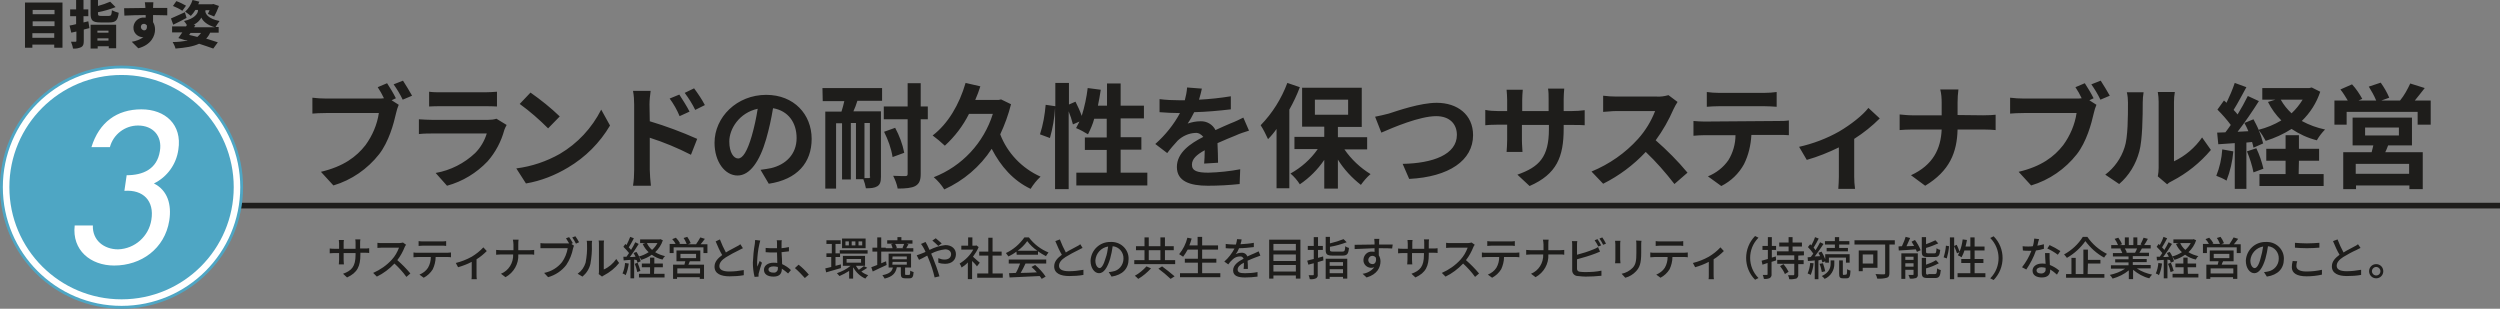
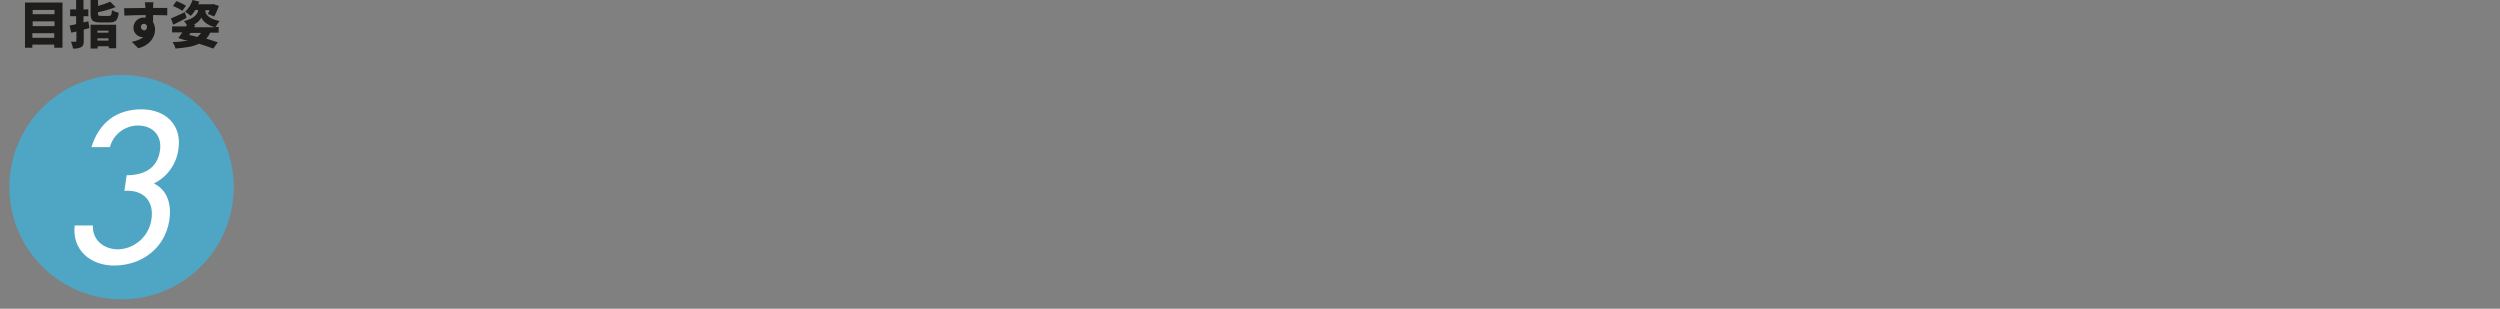
<svg xmlns="http://www.w3.org/2000/svg" version="1.1" id="_3" x="0px" y="0px" viewBox="0 0 880.3 108.7" style="enable-background:new 0 0 880.3 108.7;" xml:space="preserve">
  <rect x="0" y="0" width="880.3" height="108.7" fill="#808080" stroke="none" />
  <style type="text/css">
	.st0{fill:#1E1D1B;}
	.st1{fill:#FFFFFF;stroke:#4EA6C4;}
	.st2{fill:#4EA6C4;}
	.st3{fill-rule:evenodd;clip-rule:evenodd;fill:#1E1D1B;}
	.st4{fill-rule:evenodd;clip-rule:evenodd;fill:#FFFFFF;}
</style>
-   <rect x="69.3" y="71.4" class="st0" width="811" height="2" />
  <g id="グループ_4">
-     <circle id="楕円形_2_のコピー" class="st1" cx="42.8" cy="65.9" r="42.3" />
    <circle id="楕円形_2" class="st2" cx="42.8" cy="65.9" r="39.5" />
    <path id="目指す姿" class="st3" d="M11.4,13.3v-1.6h7.7v1.6H11.4z M19.2,7.5v1.7h-7.7V7.5H19.2z M19.2,3.5V5h-7.7V3.5H19.2z    M8.8,0.9v15.9h2.6v-1.1h7.7v1.1H22V0.9H8.8L8.8,0.9z M31.1,7.5l-1.7,0.4V5.7h1.7V3.3h-1.7V0h-2.6v3.3h-2.1v2.4h2.1v2.8   C26,8.7,25.2,8.9,24.5,9l0.6,2.5l1.8-0.4v3.3c0,0.2-0.1,0.3-0.2,0.3c0,0-0.1,0-0.1,0c-0.2,0-1,0-1.6,0c0.3,0.8,0.6,1.6,0.7,2.4   c1,0.1,2-0.1,2.9-0.5c0.7-0.4,0.9-1,0.9-2.2v-4c0.7-0.2,1.3-0.3,2-0.5L31.1,7.5z M38.2,10.8v0.7h-3.9v-0.7H38.2z M34.3,14.3v-0.8   h3.9v0.8H34.3z M31.9,17.1h2.5v-0.8h3.9V17h2.6V8.7h-9V17.1z M35.7,5.6c-1,0-1.2-0.1-1.2-0.8V4.3c2.1-0.4,4.2-1,6.2-1.8l-1.9-1.9   c-1.4,0.6-2.8,1.1-4.3,1.5V0h-2.6v4.8c0,2.4,0.7,3.1,3.5,3.1h3.1c2.2,0,3-0.7,3.3-3.4c-0.8-0.2-1.6-0.5-2.4-0.9   c-0.1,1.7-0.3,2-1.1,2L35.7,5.6L35.7,5.6z M49.6,9.5c0-0.6,0.4-1.1,1-1.1c0,0,0.1,0,0.1,0c0.4,0,0.7,0.2,1,0.5   c0.2,1.4-0.4,1.8-1,1.8C50.1,10.6,49.6,10.1,49.6,9.5L49.6,9.5z M58.9,2.8c-0.9,0-3.3,0-5,0V2.6c0-0.3,0.1-1.4,0.1-1.8H51   c0.1,0.3,0.1,1.1,0.2,1.8l0,0.2c-2.3,0-5.5,0.1-7.5,0.1l0.1,2.6c2.2-0.1,4.8-0.2,7.5-0.2l0,0.9c-0.1,0-0.3,0-0.5,0   c-1.9-0.2-3.6,1.3-3.8,3.2c0,0.1,0,0.2,0,0.3c-0.1,1.8,1.4,3.3,3.2,3.4c0.1,0,0.2,0,0.3,0c-1.2,0.8-2.6,1.4-4.1,1.6l2.3,2.3   c4.5-1.2,5.9-4.3,5.9-6.6c0-0.9-0.2-1.8-0.7-2.6c0-0.7,0-1.6,0-2.5c2.2,0,3.9,0.1,5,0.1L58.9,2.8z M65.5,2   c-1.1-0.6-2.2-1.2-3.4-1.6l-1.2,1.7c1.2,0.5,2.3,1,3.3,1.7L65.5,2z M65.1,4.3c-1.8,0.8-3.7,1.7-4.9,2.2L61,8.7   c1.4-0.7,3.1-1.5,4.7-2.4L65.1,4.3z M67.1,11.6h3.7c-0.4,0.5-0.8,1-1.3,1.4c-0.9-0.2-1.9-0.5-2.9-0.7L67.1,11.6z M68.4,9.5l0.4-0.7   l-0.6-0.1c1.1-0.5,2.1-1.4,2.7-2.5c0.5,1.2,2.1,2.7,4.8,3.4H68.4z M72.4,3.6h1.4c-0.2,0.5-0.4,0.9-0.6,1.3l2.2,0.9   c0.7-1.2,1.2-2.4,1.7-3.7l-2-0.7l-0.4,0.1h-4.9c0.1-0.3,0.3-0.6,0.4-0.9L67.8,0c-0.5,1.6-1.4,3-2.6,4.1c0.7,0.5,1.4,1,2,1.5   c0.6-0.6,1.1-1.3,1.6-2.1h0.9v0.3c0,0.9-1.2,2.8-4.9,3.6c0.4,0.5,0.7,0.9,1,1.4l-0.3,0.5h-4.9v2.1h3.6c-0.5,0.7-1,1.4-1.4,2   l2.5,0.8l0.1-0.1l0.7,0.2c-1.8,0.3-3.5,0.5-5.3,0.5c0.4,0.7,0.8,1.5,1,2.3c3.5-0.3,6.2-0.7,8.3-1.7c1.9,0.6,3.6,1.2,5,1.7l1.6-2.2   c-1.1-0.4-2.6-0.8-4.1-1.3c0.6-0.6,1.1-1.4,1.4-2.1H77V9.5h-1.1c0.4-0.7,0.9-1.4,1.4-2.1c-4.1-0.8-5-2.6-5-3.5L72.4,3.6L72.4,3.6z" />
    <path id="_3-2" class="st4" d="M43.8,67.2c6.6-0.5,10.6,3.5,9.5,10.2c-0.9,5.8-5.8,10.2-11.7,10.4c-5,0-9.1-3.2-8.9-8.4h-6.4   c-1,8.7,5.6,14.1,13.9,14.1c9.5,0,17.8-5.9,19.4-15.8C60.5,72,59,67,54.2,64.6c4.7-2.3,7.9-6.8,8.6-11.9c1.4-8.8-4.6-14.2-13-14.2   c-8.7,0-14.9,4.6-17.6,13.3h6.5c1.2-4.5,5.3-7.6,9.9-7.6c5.3,0,8.6,3.7,7.7,9c-1,6.4-6,8.5-11.7,8.5L43.8,67.2z" />
  </g>
-   <path id="ブランドの耐久性を保つサスティナブル経営_サスティナブル経営とは_環境や社会との共生を目指すサステナビリティ_持続可能性_な企" class="st3" d="  M139.4,34.6c-0.9-1.8-2-3.6-3.1-5.3l-3.3,1.4c0.8,1.2,1.6,2.6,2.2,3.9c-0.6,0.1-1.3,0.1-1.9,0.1h-18.5c-1.6,0-3.2-0.1-4.8-0.3V40  c1-0.1,2.9-0.2,4.8-0.2h18.6c-0.6,4.1-2.3,8-4.7,11.3c-3.2,4.1-7.7,7.5-15.7,9.4l4.4,4.8c6.4-1.9,12-5.8,16.1-11  c3.4-4.4,5.1-10.6,6-14.6c0.2-0.9,0.5-1.9,0.9-2.8l-2.5-1.6L139.4,34.6z M138.6,29.7c1.2,1.7,2.3,3.5,3.2,5.4l3.3-1.4  c-0.8-1.4-2.2-3.8-3.2-5.3L138.6,29.7z M174.8,41.8c-0.9,0.3-1.9,0.4-2.9,0.4h-19.8c-1.2,0-3-0.1-4.6-0.2v5.2  c1.7-0.2,3.7-0.2,4.6-0.2h19.3c-0.8,2.6-2.2,5-4.1,6.9c-3.8,3.6-8.7,6.1-13.9,7l4,4.5c5.5-1.5,10.4-4.5,14.3-8.6  c2.8-3.2,4.8-7,5.9-11.1c0.2-0.6,0.5-1.1,0.8-1.7L174.8,41.8z M151.1,37.5c1.2-0.1,2.9-0.1,4.2-0.1h15.3c1.4,0,3.3,0,4.4,0.1v-5.2  c-1.4,0.1-2.9,0.2-4.3,0.2h-15.4c-1.4,0-2.8,0-4.2-0.2L151.1,37.5L151.1,37.5z M186.8,32.6l-3.8,4c3.6,2.6,6.9,5.5,10,8.6l4.1-4.2  C194,38,190.5,35.2,186.8,32.6L186.8,32.6z M181.8,59.3l3.4,5.3c5.3-0.9,10.3-2.9,14.8-5.6c6.1-3.6,11.2-8.7,14.8-14.8l-3.1-5.6  c-3.3,6.5-8.3,11.9-14.6,15.6C192.5,56.8,187.3,58.6,181.8,59.3L181.8,59.3z M248.2,37c-1.1-2.1-2.4-4-3.8-5.9l-3.3,1.6  c1.4,1.9,2.7,3.9,3.7,6L248.2,37z M242.8,39.3c-0.9-1.8-2.5-4.3-3.6-6l-3.4,1.4c1.4,1.9,2.6,4,3.5,6.2L242.8,39.3z M228.7,36.8  c0-1.6,0.2-3.2,0.4-4.8h-6.2c0.3,1.6,0.4,3.2,0.4,4.8v23c0,1.9-0.1,3.7-0.4,5.6h6.3c-0.2-1.6-0.4-4.4-0.4-5.6V48.5  c5,1.6,9.8,3.6,14.5,6l2.2-5.6c-5.4-2.4-11-4.5-16.7-6.2L228.7,36.8L228.7,36.8z M259.9,55.8c-1.5,0-3.1-2-3.1-6  c0-4.4,3.5-10.1,10-11.5c-0.5,3.2-1.2,6.5-2.1,9.6C263.1,53.4,261.5,55.8,259.9,55.8L259.9,55.8z M270.7,64.7  c10-1.5,15.1-7.4,15.1-15.8c0-8.6-6.2-15.5-16-15.5c-10.3,0-18.2,7.8-18.2,16.9c0,6.7,3.7,11.5,8.1,11.5c4.3,0,7.8-4.9,10.1-12.9  c1-3.5,1.8-7.1,2.4-10.8c5.3,0.9,8.3,5,8.3,10.5c0,5.8-3.9,9.4-9,10.6c-1,0.2-2.2,0.4-3.7,0.6L270.7,64.7z M306.4,62.2  c0.1,0.2-0.1,0.4-0.3,0.5c-0.1,0-0.1,0-0.2,0h-1.5V43.3h1.9V62.2z M289.7,35.6h7.6c-0.3,1.3-0.6,2.5-1,3.7h-5.7v27.1h3.8v-23h2.1  v19.8h3.1V43.3h1.8v19.8h2.6c0.4,1,0.7,2.1,0.9,3.2c1.8,0,3-0.1,4-0.7c1-0.6,1.3-1.6,1.3-3.4v-23h-9.7c0.5-1.1,1-2.3,1.4-3.7h8.7V31  h-21L289.7,35.6L289.7,35.6z M311.3,46.4c1.4,2.8,2.5,5.8,3,8.9l4.1-1.5c-0.6-3.1-1.7-6-3.2-8.8L311.3,46.4z M326.7,37.5h-2.5v-8.2  h-4.6v8.2h-8.4V42h8.4v19.2c0,0.6-0.2,0.8-0.8,0.8c-0.6,0-2.4,0-4.3-0.1c0.7,1.4,1.3,2.9,1.6,4.5c2.8,0,4.9-0.2,6.2-0.9  c1.4-0.8,1.9-2,1.9-4.3V42h2.5L326.7,37.5L326.7,37.5z M352.5,35l-0.9,0.2h-8.2c0.7-1.6,1.3-3.2,1.8-4.8l-5.2-1.2  c-2.2,7.6-6.2,14.4-11.6,18.5c1.5,1.1,2.9,2.3,4.3,3.6c3.5-3.2,6.4-7,8.5-11.2h8.4c-3.2,10.2-10.8,18.4-20.8,22.3  c1.4,1.2,2.7,2.7,3.7,4.3c6.8-3.1,12.6-8,16.7-14.3c3.2,6.2,7.6,11.2,13.7,14.1c1-1.6,2.1-3,3.5-4.3c-6.5-2.9-11.7-8.3-14.2-14.9  c1.6-3.4,2.9-7,3.8-10.6L352.5,35z M394.6,60.7v-8h7.3v-4.4h-7.3v-6.6h8.2v-4.5h-8.2v-7.8h-4.8v7.8h-3.2c0.4-1.8,0.7-3.7,1-5.6  L383,31c-0.4,3.3-1.1,6.6-2.1,9.8c-0.6-1.7-1.4-3.4-2.2-5l-2.3,1v-7.6h-4.8v8.2l-3.4-0.5c-0.3,3.5-0.9,7-2,10.4l3.5,1.3  c1-3.5,1.6-7,1.8-10.6v28.6h4.8V39.2c0.6,1.5,1.1,3,1.5,4.6l2.3-1c-0.4,0.8-0.8,1.6-1.2,2.3c1.5,0.6,2.9,1.4,4.2,2.2  c0.9-1.8,1.7-3.6,2.2-5.5h4.4v6.6h-7.7v4.4h7.7v8h-10.7v4.5H404v-4.5H394.6L394.6,60.7z M428.9,57.3c0-1.8-0.1-4.7-0.2-6.9  c2.4-1.1,4.7-2,6.4-2.7c1.5-0.7,3.1-1.2,4.7-1.7l-2-4.6c-1.4,0.7-2.8,1.4-4.4,2c-1.6,0.7-3.3,1.4-5.4,2.4c-1-2-3.1-3.2-5.3-3.1  c-1.5,0-3,0.3-4.5,0.8c0.9-1.3,1.6-2.6,2.3-4c4.3-0.1,8.6-0.5,12.9-1l0-4.6c-3.7,0.6-7.4,1-11.2,1.2c0.5-1.6,0.8-3,1-3.9l-5.2-0.4  c-0.1,1.5-0.4,3-0.8,4.5h-1.9c-2.3,0-4.7-0.1-7-0.4v4.6c2.2,0.2,5.1,0.3,6.7,0.3h0.5c-2.2,4.1-5.2,7.8-8.7,10.9l4.2,3.2  c1.1-1.5,2.4-3,3.7-4.4c1.7-1.6,3.9-2.6,6.2-2.7c1.1-0.1,2.1,0.5,2.8,1.4c-4.5,2.3-9.3,5.5-9.3,10.6c0,5.1,4.7,6.6,10.9,6.6  c3.7,0,7.5-0.2,11.2-0.6l0.2-5.2c-3.7,0.7-7.5,1.1-11.2,1.2c-3.9,0-5.8-0.6-5.8-2.8c0-2,1.6-3.5,4.5-5.1c0,1.7-0.1,3.6-0.2,4.7  L428.9,57.3L428.9,57.3z M453.3,29.2c-2.1,5.6-5.3,10.7-9.4,14.9c1,1.5,1.8,3.2,2.6,4.9c1.1-1.1,2.1-2.3,3-3.6v20.9h4.5V38.6  c1.4-2.5,2.7-5.2,3.7-7.9L453.3,29.2z M463,35.1h11.7v5.3H463L463,35.1L463,35.1z M481.4,52.6v-4.3h-10.3v-3.6h8.4V30.9h-21v13.7  h7.8v3.6h-10.5v4.3h8.2c-2.5,3.6-5.8,6.5-9.6,8.6c1.3,1.1,2.4,2.4,3.3,3.8c3.4-2.3,6.3-5.2,8.6-8.6v10.1h4.8V56.2  c2.1,3.4,4.9,6.4,8.1,8.9c1-1.4,2.1-2.7,3.4-3.8c-3.6-2.2-6.8-5.2-9.2-8.7L481.4,52.6L481.4,52.6z M484.2,41.1l2.2,5.6  c4.1-1.8,13.5-5.8,19.3-5.8c4.8,0,7.3,2.8,7.3,6.6c0,6.9-8.4,10-19.1,10.2l2.3,5.3c14-0.7,22.5-6.5,22.5-15.4  c0-7.3-5.6-11.4-12.8-11.4c-5.8,0-13.8,2.8-16.9,3.8C487.4,40.4,485.8,40.8,484.2,41.1L484.2,41.1z M550.6,39.1v-4.2  c0-1.2,0.1-2.5,0.2-3.7h-5.7c0.2,1.2,0.2,2.5,0.2,3.7v4.2H536v-3.9c0-1.2,0.1-2.4,0.2-3.6h-5.7c0.1,1.2,0.2,2.4,0.2,3.6v3.9h-3.4  c-1.4,0-2.9-0.1-4.3-0.4v5.4c0.9-0.1,2.3-0.2,4.3-0.2h3.4v5.4c0,1.4-0.1,2.8-0.2,4.2h5.6c0-0.8-0.2-2.4-0.2-4.2V44h9.5v1.5  c0,9.8-3.4,13.3-11.1,16l4.3,4c9.6-4.2,12-10.3,12-20.2V44h3c2.1,0,3.5,0,4.4,0.1v-5.3c-1.5,0.2-2.9,0.3-4.4,0.3H550.6L550.6,39.1z   M587.5,33.5c-1.4,0.4-2.8,0.6-4.2,0.5h-14.1c-1.6,0-3.2-0.1-4.7-0.3v5.7c0.8,0,3-0.3,4.7-0.3h13.6c-1.4,3.6-3.4,6.9-6,9.8  c-4.5,5-10.1,8.9-16.4,11.5l4.1,4.3c5.6-2.8,10.7-6.6,15-11.2c3.7,3.5,7,7.3,10.1,11.3l4.6-4c-3.4-4.1-7.2-7.9-11.2-11.4  c2.5-3.4,4.6-7.1,6.3-11c0.4-0.9,0.9-1.7,1.4-2.5L587.5,33.5z M621.3,37.4c1.4,0,2.9,0.1,4.3,0.2v-5.2c-1.4,0.2-2.9,0.3-4.3,0.3  h-16.1c-1.4,0-2.8-0.1-4.2-0.3v5.2c1.2-0.1,2.9-0.2,4.3-0.2H621.3L621.3,37.4z M600.1,42.8c-1.2,0-2.6-0.1-3.8-0.2v5.2  c1.1-0.1,2.7-0.2,3.8-0.2h11c0,3.1-0.9,6.2-2.5,8.8c-1.8,2.6-4.3,4.5-7.2,5.7l4.7,3.4c3.4-1.7,6.2-4.4,8-7.7  c1.6-3.2,2.4-6.7,2.6-10.3h9.6c1.1,0,2.6,0,3.6,0.1v-5.2c-1.2,0.2-2.4,0.2-3.6,0.2L600.1,42.8L600.1,42.8z M657.9,38  c-2,2.6-6.2,5.9-10.3,8.3c-4.4,2.5-9.2,4.3-14.1,5.4l2.7,4.6c3.9-1.1,7.6-2.6,11.3-4.4v10.3c0,1.4-0.1,2.9-0.2,4.3h5.9  c-0.2-1.4-0.3-2.9-0.3-4.3V48.9c3.3-2.1,6.3-4.5,9-7.2L657.9,38z M689.3,40.5v-4.3c0-1.6,0.1-3.2,0.3-4.7h-6.4  c0.4,1.5,0.5,3.1,0.5,4.7v4.4h-10.4c-1.6,0-3.2-0.2-4.4-0.3v5.5c1.2-0.1,2.8-0.2,4.6-0.2h10.2c-0.3,6.8-3,12.5-10.8,16.1l5,3.7  c8.6-5.2,11.2-11.7,11.4-19.8h9c1.6,0,3.6,0.1,4.4,0.2v-5.4c-0.8,0.1-2.5,0.2-4.4,0.2L689.3,40.5L689.3,40.5z M737.2,34.6  c-0.9-1.8-2-3.6-3.1-5.3l-3.3,1.4c0.8,1.2,1.6,2.6,2.2,3.9c-0.6,0.1-1.3,0.1-1.9,0.1h-18.5c-1.6,0-3.2-0.1-4.8-0.3V40  c1-0.1,2.9-0.2,4.8-0.2h18.6c-0.6,4.1-2.3,8-4.7,11.3c-3.2,4.1-7.7,7.5-15.7,9.4l4.4,4.8c6.4-1.9,12-5.8,16.1-11  c3.4-4.4,5.1-10.6,6-14.6c0.2-0.9,0.5-1.9,0.9-2.8l-2.5-1.6L737.2,34.6z M736.4,29.7c1.2,1.7,2.3,3.5,3.2,5.4l3.3-1.4  c-0.8-1.4-2.2-3.8-3.2-5.3L736.4,29.7z M746.2,64.8c3.5-3,5.9-7,7.1-11.5c1.1-4,1.2-12.5,1.2-17.2c0-1.2,0.1-2.4,0.3-3.6h-5.9  c0.3,1.2,0.4,2.4,0.4,3.6c0,4.8,0,12.4-1.2,15.8c-1.2,3.8-3.6,7.2-6.8,9.6L746.2,64.8z M763.1,64.9c0.5-0.5,1.1-0.9,1.8-1.2  c5.2-2.7,9.8-6.4,13.6-10.9l-3.1-4.4c-2.5,3.6-5.9,6.5-9.9,8.4V35.9c0-1.2,0.1-2.3,0.3-3.5h-6c0.2,1.1,0.3,2.3,0.3,3.4v23.3  c0,1-0.1,2-0.3,3L763.1,64.9z M782.5,52.6c-0.2,3.2-0.9,6.3-2.1,9.3c1.3,0.5,2.5,1,3.6,1.7c1.3-3.3,2.1-6.8,2.4-10.3L782.5,52.6z   M791.2,53.3c1,2.4,1.8,4.9,2.3,7.4l3.5-1.3c-0.6-2.5-1.4-4.9-2.5-7.2L791.2,53.3z M809.5,56.6h7.1v-4.2h-7.1v-4.8h-4.7v4.8h-6.8  v4.2h6.8v4.7h-9.2v4.2h22.6v-4.2h-8.8L809.5,56.6L809.5,56.6z M810.8,35.1c-1.1,1.8-2.4,3.4-3.9,4.8c-1.5-1.4-2.8-3-3.8-4.8H810.8z   M814,30.8l-0.8,0.2h-16.6v4.1h4.6l-2.6,0.8c1.2,2.4,2.8,4.6,4.7,6.5c-2.5,1.5-5.2,2.6-8,3.3c-0.5-1.3-1.2-2.5-1.8-3.7l-3.2,1.3  c0.5,0.9,1,1.9,1.4,2.9l-3.8,0.2c2.5-3.2,5.3-7.3,7.5-10.8l-3.9-1.8c-1.1,2.2-2.3,4.4-3.6,6.5c-0.4-0.5-0.8-1-1.4-1.6  c1.4-2.2,3-5.3,4.5-8l-4.1-1.5c-0.8,2.4-1.8,4.7-2.9,7c-0.3-0.3-0.6-0.6-0.9-0.8l-2.3,3.2c1.7,1.7,3.3,3.5,4.7,5.4  c-0.6,0.9-1.3,1.8-1.9,2.6l-2.9,0.1l0.4,4.1l5.8-0.4v16.1h4.1V50.2l2-0.2c0.2,0.7,0.4,1.4,0.5,2l3.4-1.5c-0.4-1.6-0.9-3.2-1.6-4.7  c1,1.2,1.8,2.5,2.5,3.8c3.2-1,6.3-2.4,9.1-4.2c2.7,1.8,5.7,3.2,8.9,4c0.8-1.4,1.8-2.7,2.9-3.8c-2.9-0.6-5.6-1.6-8.2-3  c3-2.9,5.2-6.4,6.5-10.3L814,30.8z M848.3,61.2h-18.8v-3.5h18.8V61.2z M832.8,44.9h11.9v2.8h-11.9V44.9z M849.3,51.2v-9.8h-20.9v9.8  h7.3c-0.2,0.8-0.4,1.6-0.6,2.4h-10v13h4.5v-1.3h18.8v1.3h4.7v-13h-13.2c0.4-0.8,0.7-1.6,1-2.4H849.3L849.3,51.2z M850.3,35.4  c1.1-1.3,2.3-2.9,3.5-4.4l-5.1-1.6c-1,2.1-2.1,4.2-3.6,6h-6.6l2.8-1c-0.8-1.9-1.8-3.6-3-5.3l-4.2,1.4c1,1.6,1.9,3.2,2.6,4.9h-6.2  l1.3-0.6c-1-1.8-2.2-3.6-3.6-5.1l-4.1,1.8c1,1.2,1.8,2.6,2.6,3.9H822v8.5h4.3v-4.5h25v4.5h4.6v-8.5L850.3,35.4L850.3,35.4z   M126.8,87.6v-1.9c0-0.5,0-0.9,0.1-1.4h-1.8c0.1,0.5,0.1,0.9,0.1,1.4v1.9H121v-1.8c0-0.4,0-0.9,0.1-1.3h-1.8c0,0.2,0.1,0.7,0.1,1.3  v1.8h-1.6c-0.6,0-1.1,0-1.7-0.1v1.7c0.3,0,0.9-0.1,1.7-0.1h1.6v2.4c0,0.7-0.1,1.3-0.1,1.6h1.8c0-0.2-0.1-0.9-0.1-1.6v-2.4h4.2v0.6  c0,4.2-1.4,5.6-4.4,6.7l1.4,1.3c3.7-1.7,4.7-4,4.7-8.1v-0.6h1.5c0.8,0,1.3,0,1.6,0.1v-1.7c-0.5,0.1-1.1,0.1-1.6,0.1H126.8  L126.8,87.6z M141.9,85.4c-0.5,0.1-0.9,0.2-1.4,0.2h-5.9c-0.6,0-1.2,0-1.7-0.1v1.8c0.3,0,1.1-0.1,1.7-0.1h5.9  c-0.6,1.6-1.4,3-2.5,4.2c-1.8,2-4.1,3.6-6.6,4.7l1.3,1.3c2.3-1.1,4.4-2.7,6.2-4.6c1.5,1.4,3,3,4.2,4.7l1.4-1.2  c-1.4-1.7-2.9-3.2-4.6-4.7c1.1-1.4,1.9-2.9,2.6-4.6c0.1-0.3,0.3-0.6,0.5-0.8L141.9,85.4z M155.5,86.5c0.5,0,1.1,0,1.6,0.1v-1.7  c-0.5,0.1-1.1,0.1-1.6,0.1h-6.5c-0.5,0-1,0-1.6-0.1v1.7c0.4,0,1-0.1,1.6-0.1H155.5z M147.1,89c-0.5,0-1,0-1.5-0.1v1.7  c0.4,0,1-0.1,1.5-0.1h4.6c0,1.3-0.3,2.6-1,3.8c-0.7,1.1-1.8,1.9-3,2.4l1.5,1.1c1.3-0.7,2.4-1.7,3.2-3c0.6-1.3,1-2.8,1-4.3h4.1  c0.4,0,1,0,1.3,0.1v-1.7c-0.4,0-0.9,0.1-1.3,0.1H147.1L147.1,89z M170.2,87.1c-1.2,1.3-2.6,2.4-4.1,3.3c-1.8,1-3.6,1.7-5.6,2.2  l0.8,1.5c1.7-0.5,3.3-1.1,4.8-1.9v4.6c0,0.5,0,1.3-0.1,1.5h1.9c-0.1-0.5-0.1-1-0.1-1.5v-5.5c1.3-0.8,2.5-1.8,3.6-2.9L170.2,87.1z   M182.5,88.1v-2c0-0.6,0-1.2,0.1-1.7h-2c0.1,0.6,0.2,1.1,0.2,1.7v2h-4.5c-0.6,0-1.2-0.1-1.6-0.1v1.7c0.4,0,1-0.1,1.6-0.1h4.4  c0.1,3-1.6,5.7-4.3,6.8l1.6,1.2c2.9-1.6,4.7-4.7,4.5-8h4c0.6,0,1.3,0,1.6,0.1V88c-0.3,0-0.9,0.1-1.5,0.1L182.5,88.1L182.5,88.1z   M201.7,85.6c-0.3-0.6-0.9-1.5-1.3-2.1l-1.1,0.4c0.4,0.6,0.7,1.2,1.1,1.8c-0.2,0-0.5,0-0.7,0H192c-0.6,0-1.2,0-1.7-0.1v1.8  c0.4,0,1,0,1.7,0h7.9c-0.3,1.8-1,3.5-2,4.9c-1.6,2-3.8,3.3-6.3,3.8l1.4,1.5c2.5-0.7,4.8-2.2,6.4-4.3c1.2-1.8,2-3.8,2.4-5.9  c0.1-0.3,0.2-0.6,0.3-0.9l-0.9-0.6L201.7,85.6z M201.5,83.6c0.5,0.7,0.9,1.4,1.3,2.2l1.1-0.5c-0.3-0.6-0.9-1.6-1.3-2.1L201.5,83.6z   M205.1,97.4c1.4-1.2,2.4-2.7,2.8-4.5c0.4-2.3,0.6-4.5,0.5-6.8c0-0.4,0-0.9,0.1-1.3h-1.9c0.1,0.4,0.1,0.9,0.1,1.3  c0.1,2.1-0.1,4.3-0.5,6.4c-0.5,1.6-1.4,2.9-2.8,3.9L205.1,97.4z M212,97.4c0.2-0.2,0.4-0.3,0.6-0.4c2.1-1.1,4-2.6,5.4-4.4l-1-1.4  c-1.1,1.6-2.6,2.9-4.4,3.7v-8.9c0-0.4,0-0.9,0.1-1.3h-1.9c0.1,0.4,0.1,0.9,0.1,1.3v9.5c0,0.3,0,0.7-0.1,1L212,97.4z M231.5,85.6  c-0.5,0.9-1.1,1.7-1.9,2.4c-0.8-0.7-1.4-1.5-1.8-2.4H231.5L231.5,85.6z M232.5,84.2l-0.3,0.1h-6.8v1.3h1.8l-0.9,0.3  c0.5,1.1,1.2,2.1,2.1,2.9c-1.1,0.7-2.2,1.2-3.4,1.5c0.3,0.4,0.6,0.8,0.8,1.2c1.3-0.4,2.6-1,3.7-1.8c1.1,0.8,2.4,1.4,3.8,1.7  c0.2-0.5,0.5-0.9,0.9-1.2c-1.2-0.3-2.4-0.7-3.5-1.4c1.2-1.1,2.2-2.6,2.7-4.2L232.5,84.2z M220.1,92.6c-0.1,1.3-0.4,2.6-0.9,3.7  c0.4,0.1,0.8,0.3,1.1,0.6c0.6-1.3,0.9-2.7,1.1-4.1L220.1,92.6z M224.2,91.6c0.1,0.3,0.2,0.6,0.3,0.9l1.1-0.5  c-0.3-1.2-0.8-2.3-1.5-3.3l-1,0.4c0.2,0.4,0.4,0.8,0.7,1.3c-0.7,0.1-1.4,0.1-2,0.1c1-1.3,2.2-3.1,3.1-4.6l-1.2-0.6  c-0.4,0.8-0.9,1.8-1.5,2.7c-0.2-0.3-0.5-0.6-0.8-0.9c0.6-0.9,1.2-2.1,1.8-3.2l-1.3-0.5c-0.4,1-0.8,2-1.3,2.9  c-0.1-0.1-0.3-0.3-0.4-0.4l-0.7,1c0.7,0.7,1.4,1.4,2,2.2c-0.3,0.4-0.6,0.9-0.9,1.3l-1.1,0l0.1,1.3c0.7-0.1,1.5-0.1,2.4-0.2v6.5h1.3  v-6.6L224.2,91.6z M223.5,92.9c0.4,0.9,0.7,1.9,0.9,2.9l1.1-0.4c-0.3-1-0.6-2-1-2.9L223.5,92.9z M230.4,94.1h3v-1.3h-3v-2.1h-1.5  v2.1h-2.9v1.3h2.9v2.3h-3.9v1.3h9v-1.3h-3.7L230.4,94.1L230.4,94.1z M246.5,96.3h-8v-1.8h8V96.3z M239.6,89.4h5.5v1.5h-5.5  L239.6,89.4L239.6,89.4z M246.6,92v-3.8h-8.4V92h3.1c-0.1,0.4-0.2,0.8-0.3,1.2h-4v5h1.4v-0.6h8v0.6h1.5v-5h-5.5l0.5-1.2H246.6  L246.6,92z M246.7,86c0.5-0.6,1-1.2,1.5-1.9l-1.6-0.5c-0.4,0.8-1,1.6-1.5,2.4h-2.8l0.9-0.4c-0.3-0.8-0.7-1.5-1.2-2.2l-1.3,0.4  c0.5,0.7,0.8,1.4,1.1,2.1h-2.8l0.5-0.2c-0.4-0.7-0.9-1.4-1.5-2l-1.3,0.5c0.5,0.5,0.9,1.1,1.2,1.7h-2.1v3.2h1.4v-2h10.5v2h1.4V86  L246.7,86L246.7,86z M260.7,86c-0.4,0.3-0.8,0.6-1.3,0.8c-0.8,0.5-2.4,1.2-3.8,2.1c-0.8-1.5-1.5-3-2.1-4.6L252,85  c0.7,1.7,1.5,3.5,2.3,4.8c-1.6,1.2-2.7,2.4-2.7,4.1c0,2.5,2.3,3.4,5.3,3.4c1.7,0,3.4-0.1,5-0.4l0-1.8c-1.7,0.3-3.4,0.5-5.1,0.5  c-2.4,0-3.5-0.7-3.5-1.9c0-1.2,0.9-2.2,2.3-3.1c1.5-0.9,3.1-1.8,4.6-2.5c0.5-0.3,1-0.5,1.4-0.7L260.7,86z M265.9,84.5  c0,0.4-0.1,0.9-0.1,1.3c-0.4,2.2-0.6,4.4-0.7,6.7c0,1.7,0.2,3.4,0.6,5l1.4-0.1c0-0.2,0-0.4,0-0.6c0-0.2,0-0.5,0.1-0.7  c0.2-0.8,0.7-2.4,1.1-3.6l-0.8-0.6c-0.2,0.6-0.6,1.3-0.8,2c-0.1-0.6-0.1-1.1-0.1-1.7c0.1-2.1,0.3-4.2,0.8-6.3  c0.1-0.4,0.2-0.8,0.3-1.2L265.9,84.5z M273.9,94.4c0.1,0.7-0.3,1.4-1.1,1.6c-0.2,0-0.3,0-0.5,0c-1,0-1.7-0.4-1.7-1.1  c0-0.7,0.7-1.1,1.8-1.1c0.5,0,1,0.1,1.5,0.2V94.4L273.9,94.4z M278.5,95.1c-0.9-0.9-2-1.6-3.1-2.1c0-1.2-0.1-2.6-0.2-4.2  c0.9-0.1,1.8-0.2,2.6-0.3V87c-0.9,0.2-1.7,0.3-2.6,0.4c0-0.7,0-1.4,0-1.8c0-0.3,0-0.7,0.1-1h-1.8c0.1,0.3,0.1,0.7,0.1,1  c0,0.4,0,1.1,0,1.8c-0.4,0-0.9,0-1.3,0c-0.9,0-1.8,0-2.7-0.1l0,1.5c0.9,0.1,1.8,0.1,2.7,0.1c0.4,0,0.9,0,1.3,0  c0,1.2,0.1,2.6,0.1,3.7c-0.4-0.1-0.9-0.1-1.3-0.1c-2.1,0-3.4,1.1-3.4,2.5c0,1.5,1.2,2.4,3.4,2.4c2.2,0,2.9-1.2,2.9-2.7v-0.1  c0.8,0.5,1.5,1.1,2.2,1.7L278.5,95.1z M284.8,96.7c-1.1-1.3-2.3-2.5-3.6-3.5l-1.3,1.2c1.3,1.1,2.4,2.3,3.5,3.5L284.8,96.7z   M303.6,86.4h-1.3V85h1.3V86.4z M301.2,86.4h-1.3V85h1.3V86.4z M298.9,86.4h-1.2V85h1.2V86.4z M304.8,84h-8.3v3.4h8.3V84L304.8,84z   M295.7,89.3h9.8v-1.2h-9.8V89.3z M296.1,93.1c-0.6,0.2-1.3,0.3-1.9,0.5v-3.1h1.6v-1.3h-1.6v-3.3h1.8v-1.3h-5v1.3h1.9v3.3H291v1.3  h1.7V94c-0.8,0.2-1.5,0.4-2.1,0.5l0.3,1.4c1.5-0.4,3.4-1,5.2-1.5L296.1,93.1z M298.1,91.2h5.1v1.3h-5.1V91.2z M304.2,93.7  c-0.6,0.5-1.2,0.9-1.8,1.3c-0.4-0.4-0.7-0.9-1-1.4h3.2v-3.5h-7.8v3.5h2.7c-1.4,1.2-3.1,2-4.8,2.6c0.3,0.3,0.6,0.7,0.9,1  c1.2-0.5,2.3-1.1,3.4-1.8v2.7h1.4v-3.8l0.1-0.1c0.9,1.7,2.4,3.1,4.2,3.9c0.3-0.4,0.6-0.8,1-1.2c-0.9-0.3-1.7-0.7-2.4-1.3  c0.7-0.4,1.4-0.8,2.1-1.3L304.2,93.7z M318.4,85.8c-0.2,0.5-0.4,1-0.6,1.5l0.4,0.1h-2.9l0.5-0.1c-0.1-0.5-0.3-1-0.6-1.4H318.4  L318.4,85.8z M321.6,87.4h-2.5c0.2-0.4,0.5-0.9,0.8-1.4l-0.7-0.2h2.1v-1.2h-3.9v-1.1H316v1.1h-3.6v1.2h2.1l-0.7,0.2  c0.2,0.4,0.4,0.9,0.5,1.4h-2.4v1.2h9.7L321.6,87.4L321.6,87.4z M312,92l-1.7,0.7v-4.1h1.6v-1.4h-1.6v-3.6h-1.4v3.6h-1.7v1.4h1.7v4.7  c-0.8,0.3-1.5,0.6-2.1,0.8l0.5,1.5c1.4-0.7,3.2-1.5,4.9-2.3L312,92z M314.3,92.2h5v1h-5.1L314.3,92.2L314.3,92.2z M314.3,90.3h5v1  h-5.1L314.3,90.3L314.3,90.3z M319.1,96.8c-0.4,0-0.4-0.1-0.4-0.4v-2.2h2.1v-4.9h-7.9v4.9h1.5c-0.3,1.3-1.1,2.2-3.7,2.7  c0.3,0.4,0.6,0.8,0.8,1.2c2.9-0.7,3.9-2,4.3-4h1.4v2.2c0,1.3,0.3,1.7,1.6,1.7h1.4c1,0,1.4-0.4,1.5-2.2c-0.4-0.1-0.9-0.3-1.2-0.5  c0,1.3-0.1,1.5-0.4,1.5L319.1,96.8L319.1,96.8z M331.6,85.7c-0.7-0.6-1.4-1.2-2.1-1.8l-1.2,0.8c0.7,0.6,1.4,1.2,2.1,1.9L331.6,85.7z   M324.3,85.9c0.3,0.4,0.6,0.8,0.8,1.2c0.3,0.4,0.5,1,0.8,1.6c-0.6,0.3-1.2,0.5-1.7,0.7c-0.5,0.2-0.9,0.3-1.4,0.5l0.8,1.6  c0.7-0.3,1.8-0.9,2.9-1.5l0.5,1.2c0.9,2.1,1.6,4.3,2.1,6.5l1.7-0.4c-0.5-1.8-1.6-4.9-2.4-6.8c-0.2-0.4-0.4-0.8-0.5-1.2  c1.5-0.8,3.2-1.3,4.9-1.5c1.4,0,2.1,0.8,2.1,1.7c0,1.1-0.8,1.9-2.3,1.9c-0.8,0-1.5-0.2-2.2-0.5l0,1.6c0.8,0.3,1.6,0.4,2.4,0.4  c2.4,0,3.8-1.4,3.8-3.4c0-1.8-1.4-3.2-3.7-3.2c-2,0.2-3.8,0.8-5.6,1.7c-0.3-0.6-0.6-1.2-0.8-1.7c-0.2-0.3-0.5-0.9-0.6-1.1  L324.3,85.9z M345,92.5c-0.4-0.3-1.7-1.5-2.4-2.1c0.8-1.1,1.5-2.2,2-3.4l-0.8-0.6l-0.3,0.1h-1.1v-2.9h-1.5v2.9h-2.4v1.4h4.2  c-1.1,2-2.8,3.7-4.8,4.9c0.3,0.4,0.5,0.9,0.7,1.4c0.8-0.5,1.6-1.1,2.2-1.8v5.9h1.5v-6.4c0.7,0.7,1.4,1.4,1.7,1.9L345,92.5z   M349.5,96.3V90h3.2v-1.4h-3.2v-4.9h-1.5v4.9h-3.2V90h3.2v6.3h-3.9v1.5h9v-1.5H349.5L349.5,96.3z M358.3,88.3  c1.3-0.9,2.5-2.1,3.4-3.4c1,1.3,2.2,2.5,3.6,3.4H358.3L358.3,88.3z M358,89.7h7.5v-1.2c0.9,0.6,1.8,1.2,2.8,1.7  c0.3-0.5,0.6-0.9,0.9-1.3c-2.7-1.1-5.1-2.9-6.9-5.3h-1.6c-1.7,2.4-3.9,4.3-6.5,5.5c0.3,0.4,0.6,0.8,0.9,1.2c1-0.5,1.9-1,2.8-1.7  L358,89.7L358,89.7z M355.2,92.8h4c-0.4,1.1-0.9,2.3-1.5,3.3l-2.4,0.1l0.2,1.5c2.7-0.1,6.8-0.3,10.6-0.5c0.3,0.3,0.5,0.7,0.7,1  l1.4-0.8c-1-1.5-2.3-2.9-3.7-4.1l-1.3,0.7c0.7,0.6,1.3,1.2,1.9,1.9c-2,0.1-3.9,0.2-5.7,0.2c0.6-1,1.2-2.2,1.7-3.3h7.3v-1.4h-13.2  L355.2,92.8L355.2,92.8z M380.4,86c-0.4,0.3-0.8,0.6-1.3,0.8c-0.8,0.5-2.4,1.2-3.8,2.1c-0.8-1.5-1.5-3-2.1-4.6l-1.6,0.6  c0.7,1.7,1.5,3.5,2.3,4.8c-1.6,1.2-2.7,2.4-2.7,4.1c0,2.5,2.3,3.4,5.3,3.4c1.7,0,3.4-0.1,5-0.4l0-1.8c-1.7,0.3-3.4,0.5-5.1,0.5  c-2.4,0-3.5-0.7-3.5-1.9c0-1.2,0.9-2.2,2.3-3.1c1.5-0.9,3.1-1.8,4.6-2.5c0.5-0.3,1-0.5,1.4-0.7L380.4,86z M387.2,94.4  c-0.6,0-1.5-0.8-1.5-2.7c0.2-2.5,2-4.5,4.5-4.9c-0.2,1.4-0.4,2.8-0.9,4.1C388.6,93.4,387.8,94.4,387.2,94.4L387.2,94.4z M391.4,97.4  c3.9-0.6,6-2.8,6-6.2c0.1-3.2-2.5-5.9-5.8-6c-0.2,0-0.3,0-0.5,0c-3.8-0.1-6.9,2.8-7.1,6.6c0,2.6,1.4,4.4,3,4.4  c1.6,0,2.9-1.8,3.9-5.1c0.4-1.5,0.7-2.9,0.9-4.4c2.3,0.2,3.9,2.2,3.8,4.4c0,2.2-1.6,4.2-3.8,4.5c-0.5,0.1-0.9,0.2-1.4,0.2  L391.4,97.4z M403.7,93.8c-1.2,1.3-2.6,2.5-4.1,3.3c0.4,0.3,0.8,0.7,1.2,1.1c1.7-1,3.2-2.3,4.5-3.7L403.7,93.8z M407.9,94.6  c1.5,1.1,2.9,2.3,4.3,3.6l1.4-0.9c-1.4-1.2-2.9-2.4-4.4-3.5L407.9,94.6z M404.5,88.1h4.1v3.5h-4.1V88.1z M410.2,91.6v-3.5h3.1v-1.4  h-3.1v-3.1h-1.6v3.1h-4.1v-3.1H403v3.1h-3v1.4h3v3.5h-3.6v1.4h14.4v-1.4H410.2L410.2,91.6z M423.3,96.2v-3.7h5v-1.4h-5v-3.2h5.6  v-1.5h-5.6v-3h-1.6v3h-2.9c0.3-0.8,0.6-1.6,0.8-2.4l-1.5-0.3c-0.5,2.1-1.5,4.1-2.9,5.8c0.5,0.3,0.9,0.6,1.4,0.9  c0.6-0.8,1.1-1.6,1.6-2.5h3.6v3.2h-4.6v1.4h4.6v3.7h-6.3v1.4h14.2v-1.4L423.3,96.2L423.3,96.2z M439.4,94.7c0-0.8,0-2-0.1-2.9  c1.1-0.5,2.1-0.9,2.9-1.2c0.5-0.2,1.2-0.4,1.6-0.6l-0.6-1.5c-0.5,0.2-1,0.5-1.5,0.7c-0.8,0.3-1.6,0.7-2.5,1.1  c-0.3-0.9-1.2-1.4-2.1-1.3c-0.7,0-1.4,0.2-2,0.5c0.5-0.6,0.9-1.3,1.2-2.1c1.7,0,3.5-0.2,5.2-0.4v-1.5c-1.6,0.3-3.1,0.4-4.7,0.5  c0.2-0.7,0.4-1.3,0.4-1.7l-1.6-0.1c-0.1,0.6-0.2,1.3-0.4,1.9h-0.9c-0.9,0-1.8-0.1-2.7-0.2v1.5c0.9,0.1,2,0.1,2.6,0.1h0.5  c-0.9,1.7-2.1,3.3-3.6,4.6l1.4,1c0.4-0.6,0.9-1.2,1.5-1.7c0.7-0.7,1.6-1.1,2.6-1.1c0.6-0.1,1.1,0.3,1.3,0.8  c-1.8,0.9-3.7,2.2-3.7,4.1c0,2,1.8,2.5,4.2,2.5c1.5,0,2.9-0.1,4.4-0.3l0-1.6c-1.5,0.3-2.9,0.4-4.4,0.4c-1.6,0-2.6-0.2-2.6-1.3  c0-0.9,0.8-1.7,2.2-2.4c0,0.8,0,1.7-0.1,2.2H439.4L439.4,94.7z M448.4,95.6v-2.3h7.9v2.3H448.4z M456.3,89.6v2.3h-7.9v-2.3H456.3z   M456.3,85.9v2.3h-7.9v-2.3H456.3z M446.9,84.4v13.7h1.5V97h7.9v1.1h1.6V84.4H446.9L446.9,84.4z M465.9,90.3  c-0.6,0.2-1.2,0.3-1.8,0.5V88h1.7v-1.4h-1.7v-3.1h-1.5v3.1h-2.1V88h2.1v3.2c-0.9,0.2-1.7,0.4-2.3,0.6l0.4,1.4  c0.6-0.2,1.2-0.3,1.9-0.5v3.9c0,0.1,0,0.3-0.2,0.3c0,0-0.1,0-0.1,0c-0.2,0-0.8,0-1.5,0c0.2,0.4,0.3,0.9,0.4,1.4  c0.8,0.1,1.5,0,2.2-0.3c0.5-0.3,0.7-0.8,0.6-1.4v-4.3l2-0.6L465.9,90.3z M472.9,92.3v1.3h-4.7v-1.3H472.9z M468.2,96.2v-1.4h4.7v1.4  H468.2z M466.8,98.2h1.4v-0.7h4.7v0.6h1.5v-7h-7.6L466.8,98.2L466.8,98.2z M469.5,88.6c-1,0-1.2-0.1-1.2-0.7v-1c2-0.3,4-0.9,5.9-1.6  l-1.1-1.1c-1.5,0.6-3.1,1.1-4.8,1.5v-2.3h-1.5V88c0,1.6,0.5,2,2.5,2h3.4c1.7,0,2.1-0.6,2.3-2.7c-0.5-0.1-0.9-0.3-1.3-0.6  c-0.1,1.6-0.2,1.9-1.1,1.9L469.5,88.6L469.5,88.6z M481.8,91.6c0-0.8,0.6-1.5,1.4-1.5c0,0,0,0,0.1,0c0.5,0,1,0.3,1.2,0.7  c0.2,1.5-0.4,2.2-1.2,2.2c-0.8,0-1.4-0.5-1.5-1.3C481.8,91.7,481.8,91.7,481.8,91.6L481.8,91.6z M490.4,86.1h-4.8c0-0.3,0-0.6,0-0.8  c0-0.2,0-0.9,0.1-1.2h-1.8c0,0.2,0.1,0.8,0.1,1.2c0,0.2,0,0.5,0,0.8c-2.3,0-5.2,0.1-7,0.1l0,1.5c2-0.1,4.6-0.2,7-0.3l0,1.3  c-0.3-0.1-0.6-0.1-0.9-0.1c-1.6-0.1-2.9,1.2-3,2.8c0,0,0,0,0,0.1c-0.1,1.5,1.1,2.7,2.6,2.8c0,0,0.1,0,0.1,0c0.4,0,0.8-0.1,1.1-0.2  c-1,1.3-2.5,2.1-4.1,2.3l1.4,1.3c3.8-1.1,4.9-3.6,4.9-5.7c0-0.7-0.2-1.5-0.6-2.1c0-0.7,0-1.6,0-2.5c2.3,0,3.8,0,4.7,0.1L490.4,86.1z   M503.1,87.6v-1.9c0-0.5,0-0.9,0.1-1.4h-1.8c0.1,0.5,0.1,0.9,0.1,1.4v1.9h-4.2v-1.8c0-0.4,0-0.9,0.1-1.3h-1.8c0,0.2,0.1,0.7,0.1,1.3  v1.8H494c-0.6,0-1.1,0-1.7-0.1v1.7c0.3,0,0.9-0.1,1.7-0.1h1.6v2.4c0,0.7-0.1,1.3-0.1,1.6h1.8c0-0.2-0.1-0.9-0.1-1.6v-2.4h4.2v0.6  c0,4.2-1.4,5.6-4.4,6.7l1.4,1.3c3.7-1.7,4.7-4,4.7-8.1v-0.6h1.5c0.8,0,1.3,0,1.6,0.1v-1.7c-0.5,0.1-1.1,0.1-1.6,0.1H503.1  L503.1,87.6z M518.2,85.4c-0.5,0.1-0.9,0.2-1.4,0.2h-5.9c-0.6,0-1.2,0-1.7-0.1v1.8c0.3,0,1.1-0.1,1.7-0.1h5.9  c-0.6,1.6-1.4,3-2.5,4.2c-1.8,2-4.1,3.6-6.6,4.7l1.3,1.3c2.3-1.1,4.4-2.7,6.2-4.6c1.5,1.4,3,3,4.2,4.7l1.4-1.2  c-1.4-1.7-2.9-3.2-4.6-4.7c1.1-1.4,1.9-2.9,2.6-4.6c0.1-0.3,0.3-0.6,0.5-0.8L518.2,85.4z M531.8,86.5c0.5,0,1.1,0,1.6,0.1v-1.7  c-0.5,0.1-1.1,0.1-1.6,0.1h-6.5c-0.5,0-1,0-1.6-0.1v1.7c0.4,0,1-0.1,1.6-0.1H531.8z M523.3,89c-0.5,0-1,0-1.5-0.1v1.7  c0.4,0,1-0.1,1.5-0.1h4.6c0,1.3-0.3,2.6-1,3.8c-0.7,1.1-1.8,1.9-3,2.4l1.5,1.1c1.3-0.7,2.4-1.7,3.2-3c0.6-1.3,1-2.8,1-4.3h4.1  c0.4,0,1,0,1.3,0.1v-1.7c-0.4,0-0.9,0.1-1.3,0.1H523.3L523.3,89z M545.2,88.1v-2c0-0.6,0-1.2,0.1-1.7h-2c0.1,0.6,0.2,1.1,0.2,1.7v2  H539c-0.6,0-1.2-0.1-1.6-0.1v1.7c0.4,0,1-0.1,1.6-0.1h4.4c0.1,3-1.6,5.7-4.3,6.8l1.6,1.2c2.9-1.6,4.7-4.7,4.5-8h4  c0.6,0,1.3,0,1.6,0.1V88c-0.3,0-0.9,0.1-1.5,0.1L545.2,88.1L545.2,88.1z M563.8,86.4c-0.4-0.8-0.8-1.5-1.3-2.2l-1,0.4  c0.5,0.7,0.9,1.4,1.3,2.2L563.8,86.4z M555.3,91.3c2.2-0.6,4.3-1.2,6.4-2c0.5-0.2,1.2-0.5,1.7-0.7l-0.7-1.6c-0.5,0.3-1,0.6-1.6,0.8  c-1.9,0.8-3.9,1.4-5.8,1.9v-3.4c0-0.5,0-1,0.1-1.4h-1.9c0.1,0.5,0.1,1,0.1,1.4V95c-0.1,1.2,0.8,2.2,2,2.2c0,0,0,0,0.1,0  c0.9,0.1,1.7,0.2,2.6,0.2c1.9,0,3.7-0.1,5.6-0.3v-1.8c-1.8,0.4-3.7,0.5-5.5,0.5c-0.7,0-1.3,0-2-0.1c-0.6,0-1.1-0.4-1.1-1  c0-0.1,0-0.1,0-0.2L555.3,91.3L555.3,91.3z M563.2,84c0.5,0.7,0.9,1.4,1.3,2.2l1-0.4c-0.4-0.8-0.8-1.5-1.3-2.2L563.2,84z   M568.7,84.8c0,0.3,0.1,0.9,0.1,1.2v5.4c0,0.5-0.1,1-0.1,1.3h1.9c0-0.3-0.1-0.9-0.1-1.3V86c0-0.4,0-0.8,0.1-1.2H568.7L568.7,84.8z   M576.1,84.7c0.1,0.5,0.1,1,0.1,1.5v2.8c0,2.8-0.2,4.1-1.3,5.3c-1.1,1.1-2.4,1.8-3.9,2.1l1.3,1.4c1.5-0.4,2.8-1.2,3.8-2.3  c1.2-1.3,1.8-2.7,1.8-6.4v-2.8c0-0.6,0-1.1,0.1-1.5L576.1,84.7L576.1,84.7z M591.1,86.5c0.5,0,1.1,0,1.6,0.1v-1.7  c-0.5,0.1-1.1,0.1-1.6,0.1h-6.5c-0.5,0-1,0-1.6-0.1v1.7c0.4,0,1-0.1,1.6-0.1H591.1z M582.6,89c-0.5,0-1,0-1.5-0.1v1.7  c0.4,0,1-0.1,1.5-0.1h4.6c0,1.3-0.3,2.6-1,3.8c-0.7,1.1-1.8,1.9-3,2.4l1.5,1.1c1.3-0.7,2.4-1.7,3.2-3c0.6-1.3,1-2.8,1-4.3h4.1  c0.4,0,1,0,1.3,0.1v-1.7c-0.4,0-0.9,0.1-1.3,0.1H582.6L582.6,89z M605.8,87.1c-1.2,1.3-2.6,2.4-4.1,3.3c-1.8,1-3.6,1.7-5.6,2.2  l0.8,1.5c1.7-0.5,3.3-1.1,4.8-1.9v4.6c0,0.5,0,1.3-0.1,1.5h1.9c-0.1-0.5-0.1-1-0.1-1.5v-5.5c1.3-0.8,2.5-1.8,3.6-2.9L605.8,87.1z   M618,98.5l1.2-0.6c-3.9-3.9-3.9-10.2-0.1-14.1c0,0,0,0,0.1-0.1l-1.2-0.6C613.8,87.4,613.8,94.3,618,98.5  C618,98.5,618,98.5,618,98.5L618,98.5z M625.3,90.3l-1.4,0.4V88h1.5v-1.4h-1.5v-3.1h-1.4v3.1h-1.9V88h1.9v3.2  c-0.8,0.2-1.6,0.4-2.2,0.6l0.3,1.4l1.8-0.6v3.9c0,0.1,0,0.3-0.2,0.3c0,0-0.1,0-0.1,0c-0.2,0-0.8,0-1.4,0c0.2,0.4,0.3,0.9,0.4,1.4  c0.7,0.1,1.4,0,2.1-0.3c0.4-0.3,0.7-0.8,0.6-1.4v-4.3l1.6-0.5L625.3,90.3z M626.8,93.7c0.7,0.9,1.3,1.8,1.7,2.8l1.3-0.8  c-0.5-1-1.1-1.9-1.8-2.7L626.8,93.7z M635.2,89.9v-1.4h-4v-1.7h3.3v-1.4h-3.3v-1.9h-1.4v1.9h-3.3v1.4h3.3v1.7h-4.1v1.4h6.1v1.6h-6  v1.4h6v3.7c0,0.1-0.1,0.3-0.2,0.3c0,0-0.1,0-0.1,0c-0.6,0-1.3,0-1.9,0c0.2,0.5,0.4,0.9,0.4,1.4c0.8,0.1,1.7,0,2.5-0.2  c0.5-0.3,0.8-0.9,0.7-1.4v-3.7h1.9v-1.4h-1.9v-1.6L635.2,89.9L635.2,89.9z M646.1,87.3h-2.9v1.2h7.5v-1.2h-3.1v-1.2h3.6v-1.2h-3.6  v-1.4h-1.5v1.4h-3.5v1.2h3.5L646.1,87.3L646.1,87.3z M637.4,92.6c-0.1,1.3-0.4,2.5-0.9,3.7c0.4,0.1,0.7,0.3,1.1,0.5  c0.5-1.3,0.9-2.7,1-4.1L637.4,92.6z M641.4,91.4c0.1,0.3,0.2,0.6,0.3,1l1-0.4v0.5h1.3v-1.8h6v1.8h1.3v-3h-8.6v1.8  c-0.3-0.9-0.8-1.9-1.3-2.7l-1.1,0.4c0.2,0.4,0.4,0.8,0.6,1.2l-1.9,0.1c1-1.3,2.2-3,3.1-4.4l-1.2-0.6c-0.5,0.9-1,1.9-1.6,2.8  c-0.2-0.3-0.4-0.6-0.7-0.9c0.6-0.9,1.3-2.2,1.8-3.2l-1.3-0.5c-0.3,1-0.8,2-1.3,2.9c-0.1-0.1-0.3-0.3-0.4-0.4l-0.8,1  c0.7,0.7,1.3,1.4,1.9,2.3c-0.3,0.4-0.6,0.8-0.9,1.2l-1.1,0.1l0.1,1.3c0.7,0,1.5-0.1,2.4-0.2v6.6h1.3v-6.6L641.4,91.4z M640.7,92.9  c0.4,0.9,0.6,1.9,0.8,2.9l1.2-0.3c-0.2-1-0.5-1.9-0.8-2.8L640.7,92.9z M644.6,92.8c0,1.2-0.3,3.1-3.1,4.4c0.4,0.3,0.7,0.6,1,1  c2.1-0.9,3.5-3.1,3.4-5.4v-1.1h-1.3V92.8z M649.2,96.8c-0.3,0-0.3-0.1-0.3-0.5v-4.6h-1.3v4.6c0,1.3,0.2,1.7,1.4,1.7h1.2  c1,0,1.3-0.5,1.4-2.7c-0.4-0.1-0.8-0.3-1.2-0.5c0,1.7-0.1,1.9-0.4,1.9L649.2,96.8L649.2,96.8z M659.6,89.6v3.2h-3.7v-3.2H659.6z   M661.1,94.2v-6h-6.6v7.3h1.4v-1.2H661.1L661.1,94.2z M667.2,84.6h-14.2v1.5h10.8v10.1c0,0.3-0.1,0.4-0.5,0.4c-0.4,0-1.7,0-2.9-0.1  c0.3,0.5,0.5,1,0.6,1.6c1.1,0.1,2.3,0,3.4-0.3c0.7-0.2,0.9-0.7,0.9-1.7V86.1h1.9L667.2,84.6L667.2,84.6z M681.2,90.5  c1.4,0,1.8-0.5,2-2.5c-0.5-0.1-0.9-0.3-1.3-0.6c-0.1,1.5-0.2,1.8-0.7,1.8h-2.2c-0.7,0-0.8-0.1-0.8-0.6v-1.3c1.5-0.4,2.9-1,4.3-1.6  l-1-1.1c-1.1,0.5-2.2,1-3.3,1.4v-2.5h-1.5v5.1c0,1.5,0.4,1.9,2.1,1.9H681.2L681.2,90.5z M670.9,93.9v-1.2h2.9v1.2H670.9z   M673.8,90.4v1.1h-2.9v-1.1L673.8,90.4L673.8,90.4z M675.3,89.2h-5.8v9h1.4V95h2.9v1.5c0,0.1,0,0.2-0.1,0.3c0,0-0.1,0-0.1,0  c-0.2,0-0.9,0-1.6,0c0.2,0.4,0.4,0.9,0.5,1.3c0.7,0.1,1.5,0,2.2-0.2c0.5-0.3,0.7-0.8,0.6-1.3L675.3,89.2L675.3,89.2z M673.1,85.1  c0.3,0.5,0.6,1,0.9,1.5l-2.7,0.1c0.4-0.9,0.9-1.9,1.3-2.9l-1.6-0.4c-0.3,1.1-0.8,2.2-1.3,3.3c-0.4,0-0.8,0-1.2,0.1l0.1,1.4  c1.6-0.1,3.8-0.2,6-0.4c0.1,0.3,0.3,0.6,0.4,0.9l1.3-0.6c-0.5-1.3-1.2-2.5-2-3.6L673.1,85.1z M679,96.7c-0.7,0-0.8-0.1-0.8-0.6v-1.6  c1.5-0.4,3-1,4.5-1.8l-1-1.1c-1.1,0.7-2.3,1.2-3.5,1.6v-2.4h-1.5v5.2c0,1.5,0.4,1.9,2.1,1.9h2.6c1.4,0,1.8-0.6,2-2.8  c-0.5-0.1-0.9-0.3-1.3-0.6c-0.1,1.7-0.2,2-0.8,2H679L679,96.7z M685.5,91c0.4-1.4,0.7-2.9,0.8-4.3l-1.1-0.2  c-0.1,1.4-0.4,2.8-0.8,4.1L685.5,91z M695.3,96.2v-3.6h3.1v-1.4h-3.1v-3h3.5v-1.4h-3.5v-3.2h-1.5v3.2h-1.7c0.2-0.8,0.4-1.6,0.5-2.3  l-1.5-0.2c-0.2,1.5-0.5,2.9-1.1,4.3c-0.3-0.8-0.6-1.6-1-2.4l-0.9,0.4v-3h-1.5v14.7h1.5V86.7c0.4,0.8,0.7,1.7,1,2.5l0.9-0.4  c-0.2,0.4-0.4,0.8-0.6,1.1c0.5,0.2,0.9,0.4,1.3,0.7c0.4-0.8,0.8-1.6,1-2.4h2.1v3h-3.2v1.4h3.2v3.6h-4.5v1.4h9.8v-1.4L695.3,96.2  L695.3,96.2z M702,83.2l-1.2,0.6c3.9,3.9,3.9,10.2,0.1,14.1c0,0,0,0-0.1,0.1l1.2,0.6C706.2,94.3,706.2,87.4,702,83.2  C702,83.2,702,83.2,702,83.2L702,83.2z M725.5,88.4c-1.2-0.8-2.5-1.5-3.8-2.1l-0.8,1.2c1.3,0.6,2.5,1.3,3.7,2.2L725.5,88.4z   M719.7,86c-0.8,0.2-1.5,0.4-2.3,0.5c0.2-0.9,0.4-1.8,0.6-2.3l-1.7-0.2c-0.1,0.9-0.2,1.8-0.5,2.7c-0.6,0.1-1.1,0.1-1.6,0.1  c-0.6,0-1.4,0-2-0.1l0.1,1.5c0.6,0.1,1.3,0.1,1.9,0.1c0.4,0,0.8,0,1.1,0c-0.8,2.1-1.9,4-3.3,5.8l1.5,0.8c1.4-2.1,2.6-4.3,3.4-6.7  c0.9-0.1,1.9-0.3,2.8-0.6L719.7,86z M720.3,94.8c0.1,0.8-0.5,1.4-1.3,1.5c-0.1,0-0.2,0-0.3,0c-1.1,0-1.6-0.5-1.6-1.1  c0-0.6,0.7-1.1,1.7-1.1c0.5,0,1,0.1,1.5,0.2C720.3,94.5,720.3,94.7,720.3,94.8L720.3,94.8z M720.1,89.1c0,1,0.1,2.5,0.2,3.8  c-0.4-0.1-0.9-0.1-1.3-0.1c-2,0-3.3,1.1-3.3,2.5c0,1.7,1.5,2.4,3.3,2.4c2.1,0,2.9-1.1,2.9-2.4v-0.4c0.9,0.5,1.6,1.1,2.4,1.8l0.8-1.4  c-1-0.9-2.1-1.5-3.3-2c0-0.9-0.1-1.8-0.1-2.3c0-0.6,0-1.2,0-1.9L720.1,89.1L720.1,89.1z M733.4,83.4c-1.6,2.6-3.9,4.7-6.6,6.2  c0.4,0.4,0.7,0.8,1,1.2c2.6-1.5,4.8-3.5,6.5-5.9c1.8,2.4,4,4.4,6.6,5.8c0.3-0.5,0.6-0.9,1-1.3c-2.8-1.4-5.2-3.5-6.9-6L733.4,83.4  L733.4,83.4z M735.2,92.8h4.4v-1.3h-4.4v-3.6h-1.6v8.6h-2.7v-5.7h-1.5v5.7h-1.9v1.3h13.5v-1.3h-5.9L735.2,92.8L735.2,92.8z   M752.5,87.5c-0.2,0.5-0.4,1-0.7,1.5h-3.4l0.5-0.1c-0.2-0.5-0.4-1-0.7-1.4H752.5L752.5,87.5z M757.3,94.5v-1.2H751v-1h4.9v-1.1H751  v-1h5.7V89h-3.4c0.3-0.4,0.6-1,0.9-1.5h3.1v-1.2H755c0.5-0.7,0.9-1.4,1.3-2.2l-1.5-0.4c-0.3,0.8-0.7,1.6-1.1,2.4l0.6,0.2h-1.7v-2.7  h-1.4v2.7h-1.6v-2.7h-1.4v2.7h-1.8l0.8-0.3c-0.3-0.8-0.8-1.6-1.3-2.3l-1.3,0.4c0.5,0.7,0.9,1.4,1.2,2.2h-2.4v1.2h3.6l-0.4,0.1  c0.3,0.5,0.5,1,0.7,1.5h-3.3v1.2h5.5v1h-4.7v1.1h4.7v1h-6.2v1.2h5c-1.6,1.1-3.5,1.8-5.4,2.2c0.4,0.4,0.7,0.8,1,1.3  c2.1-0.6,4-1.5,5.7-2.9v3.1h1.5V95c1.7,1.4,3.6,2.5,5.7,3c0.3-0.5,0.6-0.9,1-1.3c-1.9-0.4-3.8-1.1-5.4-2.2L757.3,94.5L757.3,94.5z   M771.4,85.6c-0.5,0.9-1.1,1.7-1.9,2.4c-0.8-0.7-1.4-1.5-1.8-2.4H771.4z M772.4,84.2l-0.3,0.1h-6.8v1.3h1.8l-0.9,0.3  c0.5,1.1,1.2,2.1,2.1,2.9c-1.1,0.7-2.2,1.2-3.4,1.5c0.3,0.4,0.6,0.8,0.8,1.2c1.3-0.4,2.6-1,3.7-1.8c1.1,0.8,2.4,1.4,3.8,1.7  c0.2-0.5,0.5-0.9,0.9-1.2c-1.2-0.3-2.4-0.7-3.5-1.4c1.2-1.1,2.2-2.6,2.7-4.2L772.4,84.2z M760,92.6c-0.1,1.3-0.4,2.6-0.9,3.7  c0.4,0.1,0.8,0.3,1.1,0.6c0.6-1.3,0.9-2.7,1.1-4.1L760,92.6z M764.1,91.6c0.1,0.3,0.2,0.6,0.3,0.9l1.1-0.5c-0.3-1.2-0.8-2.3-1.5-3.3  l-1,0.4c0.2,0.4,0.4,0.8,0.7,1.3c-0.7,0.1-1.4,0.1-2,0.1c1-1.3,2.2-3.1,3.1-4.6l-1.2-0.6c-0.4,0.8-0.9,1.8-1.5,2.7  c-0.2-0.3-0.5-0.6-0.8-0.9c0.6-0.9,1.2-2.1,1.8-3.2l-1.3-0.5c-0.3,1-0.8,2-1.3,2.9c-0.1-0.1-0.3-0.3-0.4-0.4l-0.7,1  c0.7,0.7,1.4,1.4,2,2.2c-0.3,0.4-0.6,0.9-0.9,1.3l-1.1,0l0.1,1.3c0.7-0.1,1.5-0.1,2.4-0.2v6.5h1.3v-6.6L764.1,91.6z M763.4,92.9  c0.4,0.9,0.7,1.9,0.9,2.9l1.1-0.4c-0.3-1-0.6-2-1-2.9L763.4,92.9z M770.3,94.1h3v-1.3h-3v-2.1h-1.5v2.1H766v1.3h2.9v2.3H765v1.3h9.1  v-1.3h-3.7L770.3,94.1L770.3,94.1z M786.4,96.3h-8v-1.8h8V96.3z M779.5,89.4h5.5v1.5h-5.5V89.4z M786.5,92v-3.8h-8.4V92h3.1  c-0.1,0.4-0.2,0.8-0.3,1.2h-4v5h1.4v-0.6h8v0.6h1.5v-5h-5.5c0.1-0.4,0.3-0.8,0.5-1.2H786.5z M786.6,86c0.5-0.6,1-1.2,1.5-1.9  l-1.6-0.5c-0.4,0.8-1,1.6-1.5,2.4h-2.8l0.9-0.4c-0.3-0.8-0.7-1.5-1.2-2.2l-1.3,0.4c0.5,0.7,0.8,1.4,1.1,2.1h-2.8l0.5-0.2  c-0.4-0.7-0.9-1.4-1.5-2l-1.3,0.5c0.5,0.5,0.9,1.1,1.2,1.7h-2.1v3.2h1.4v-2h10.5v2h1.4V86L786.6,86L786.6,86z M793.9,94.4  c-0.6,0-1.5-0.8-1.5-2.7c0.2-2.5,2.1-4.5,4.5-4.9c-0.2,1.4-0.5,2.8-0.9,4.1C795.4,93.4,794.6,94.4,793.9,94.4L793.9,94.4z   M798.2,97.4c3.9-0.6,6-2.8,6-6.2c0.1-3.2-2.5-5.9-5.8-6c-0.2,0-0.3,0-0.5,0c-3.8-0.1-6.9,2.8-7.1,6.6c0,2.6,1.4,4.4,3,4.4  c1.6,0,2.9-1.8,3.9-5.1c0.4-1.5,0.7-2.9,0.9-4.4c2.3,0.2,3.9,2.2,3.8,4.4c0,2.2-1.6,4.1-3.8,4.5c-0.5,0.1-0.9,0.2-1.4,0.2  L798.2,97.4z M808,87.2c1.3,0.1,2.6,0.2,4.3,0.2c1.5,0,3.3-0.1,4.4-0.2v-1.7c-1.5,0.1-2.9,0.2-4.4,0.2c-1.4,0-2.8-0.1-4.2-0.2V87.2  L808,87.2z M807.3,91.9c-0.2,0.7-0.3,1.5-0.3,2.2c0,2.1,1.8,3.2,5.2,3.2c1.8,0,3.7-0.2,5.4-0.6l0-1.7c-1.8,0.4-3.6,0.6-5.5,0.6  c-2.4,0-3.5-0.8-3.5-1.9c0-0.6,0.1-1.2,0.3-1.7L807.3,91.9z M830.3,86c-0.4,0.3-0.8,0.6-1.3,0.8c-0.8,0.5-2.4,1.2-3.8,2.1  c-0.8-1.5-1.5-3-2.1-4.6l-1.6,0.6c0.7,1.7,1.5,3.5,2.3,4.8c-1.6,1.2-2.7,2.4-2.7,4.1c0,2.5,2.3,3.4,5.3,3.4c1.7,0,3.4-0.1,5-0.4  l0-1.8c-1.7,0.3-3.4,0.5-5.1,0.5c-2.4,0-3.5-0.7-3.5-1.9c0-1.2,0.9-2.2,2.3-3.1c1.5-0.9,3.1-1.8,4.7-2.5c0.5-0.3,1-0.5,1.4-0.7  L830.3,86z M836.7,93c-1.4,0-2.5,1.1-2.5,2.5s1.1,2.5,2.5,2.5c1.4,0,2.5-1.1,2.5-2.5C839.2,94.1,838.1,93,836.7,93L836.7,93z   M836.7,97c-0.8,0-1.5-0.7-1.5-1.5s0.7-1.5,1.5-1.5c0.8,0,1.5,0.7,1.5,1.5C838.2,96.3,837.6,97,836.7,97C836.7,97,836.7,97,836.7,97  L836.7,97z" />
</svg>